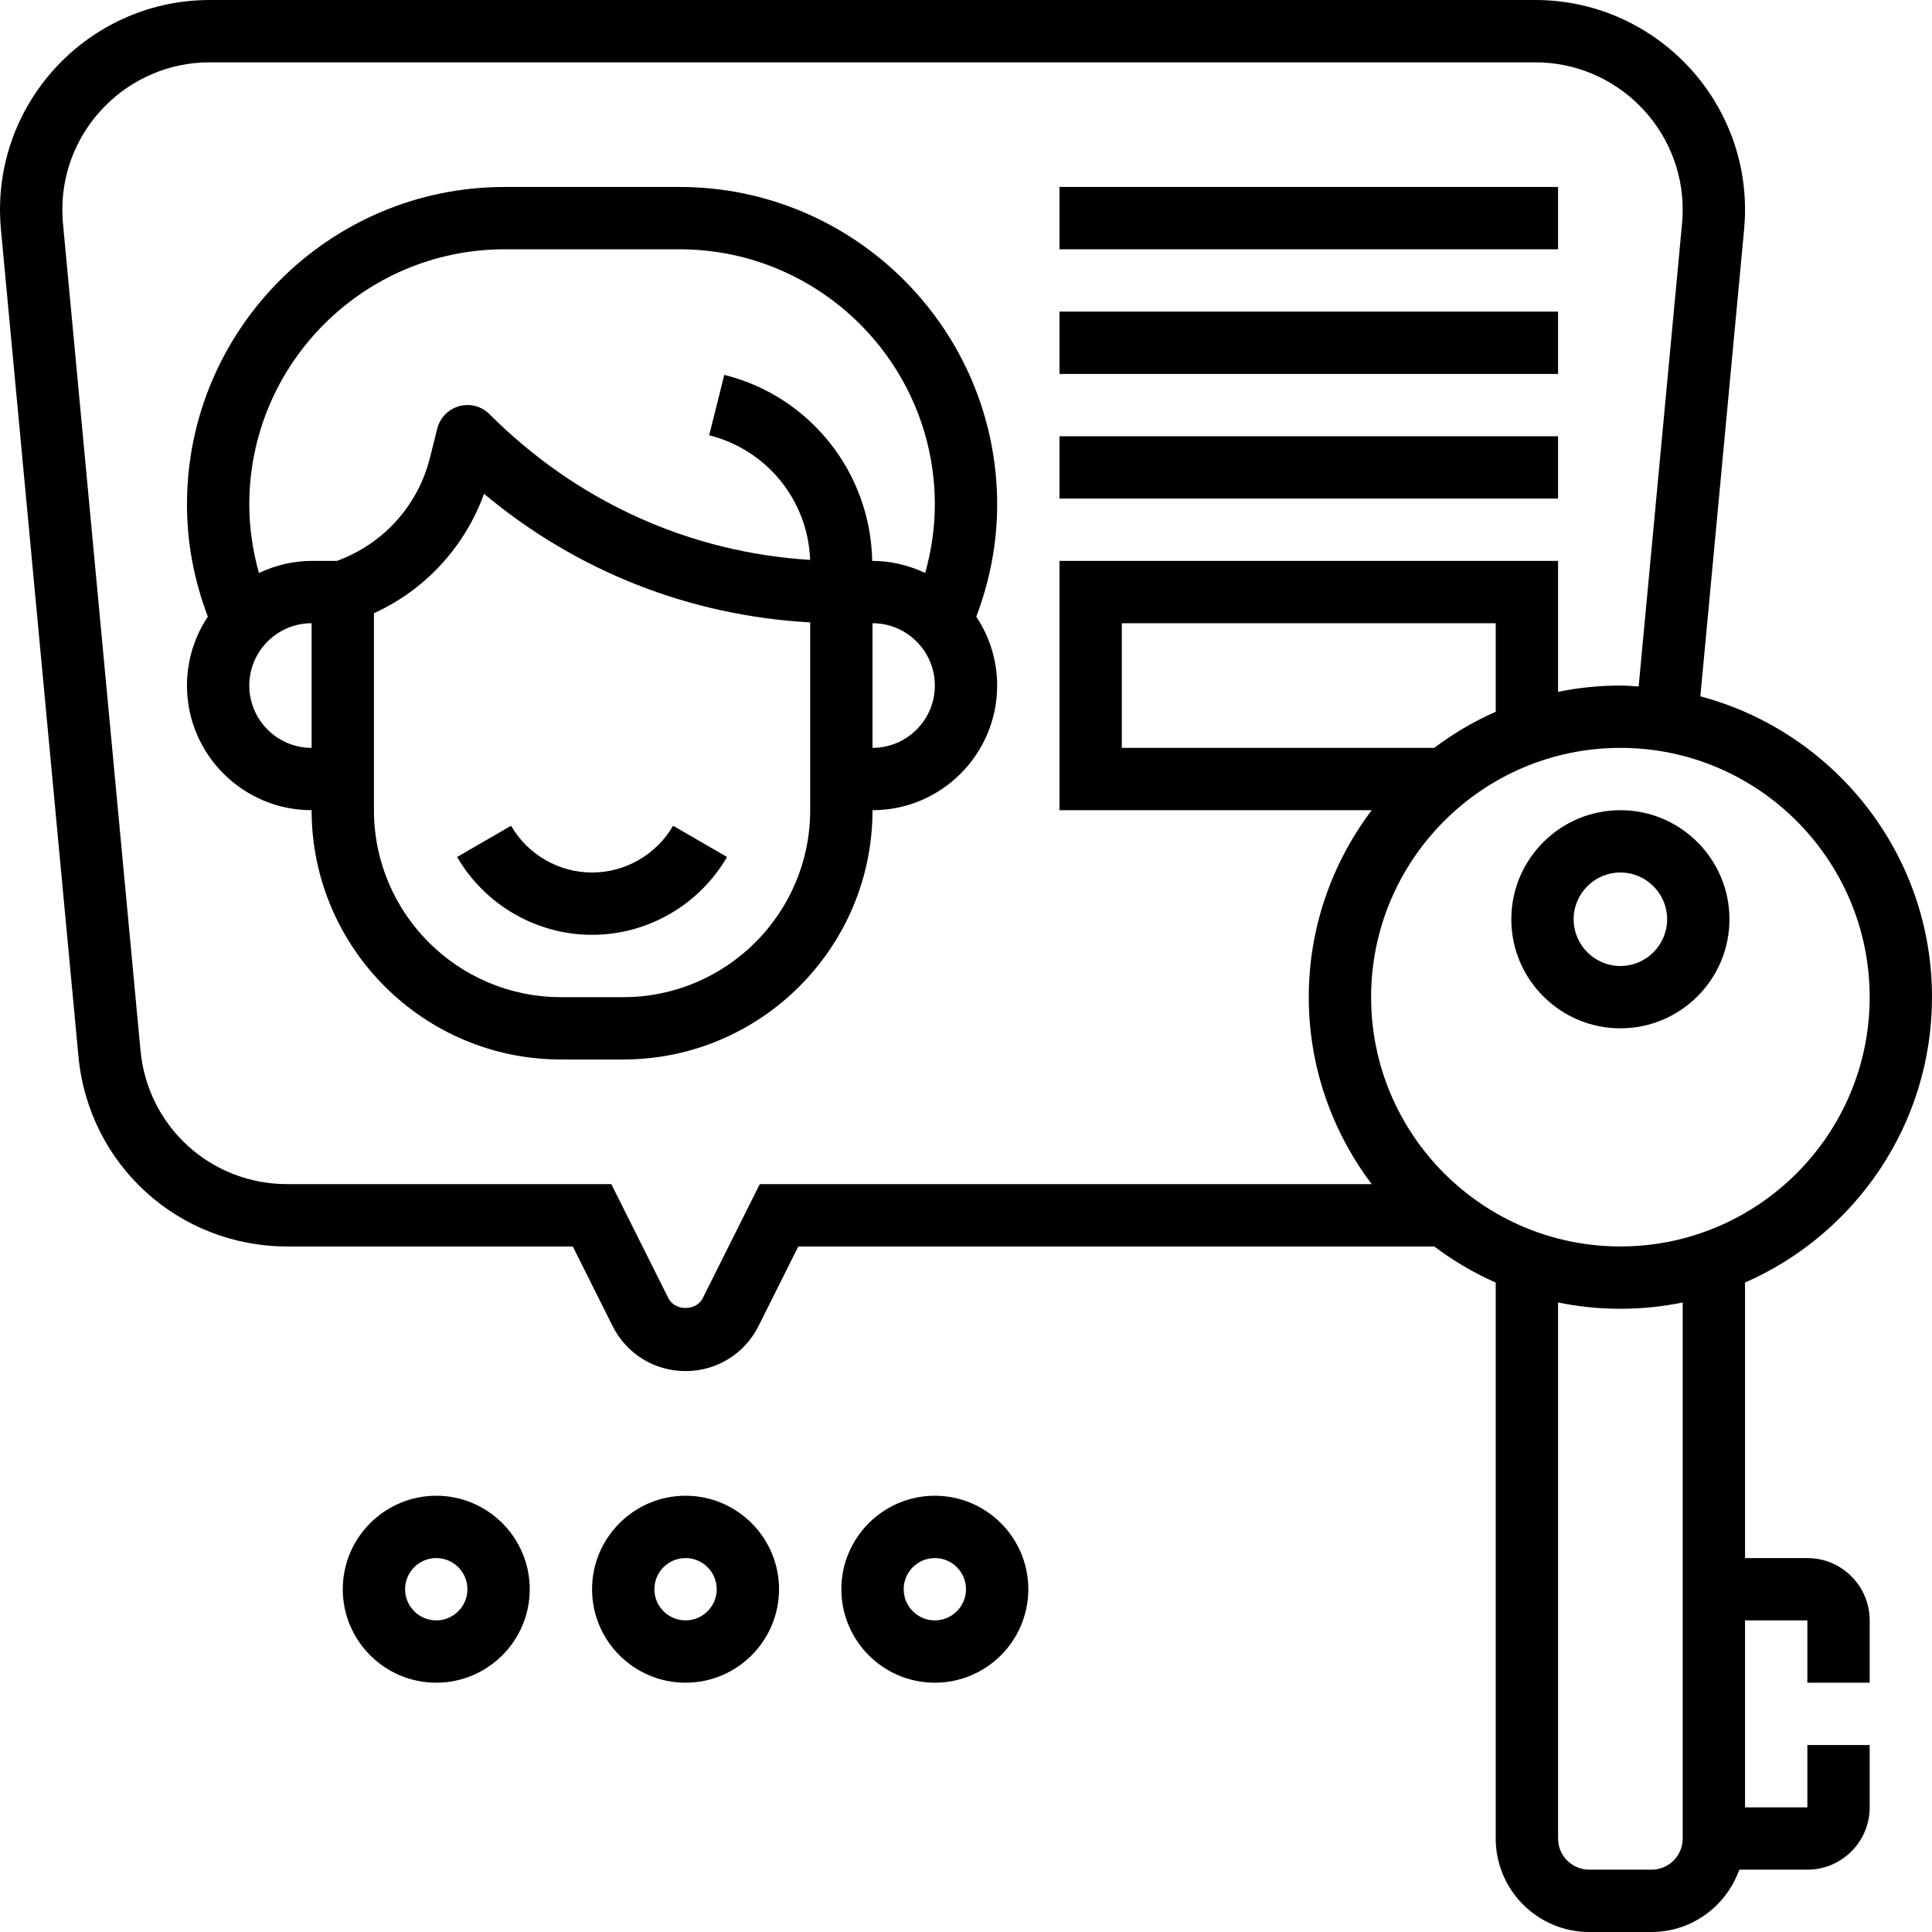
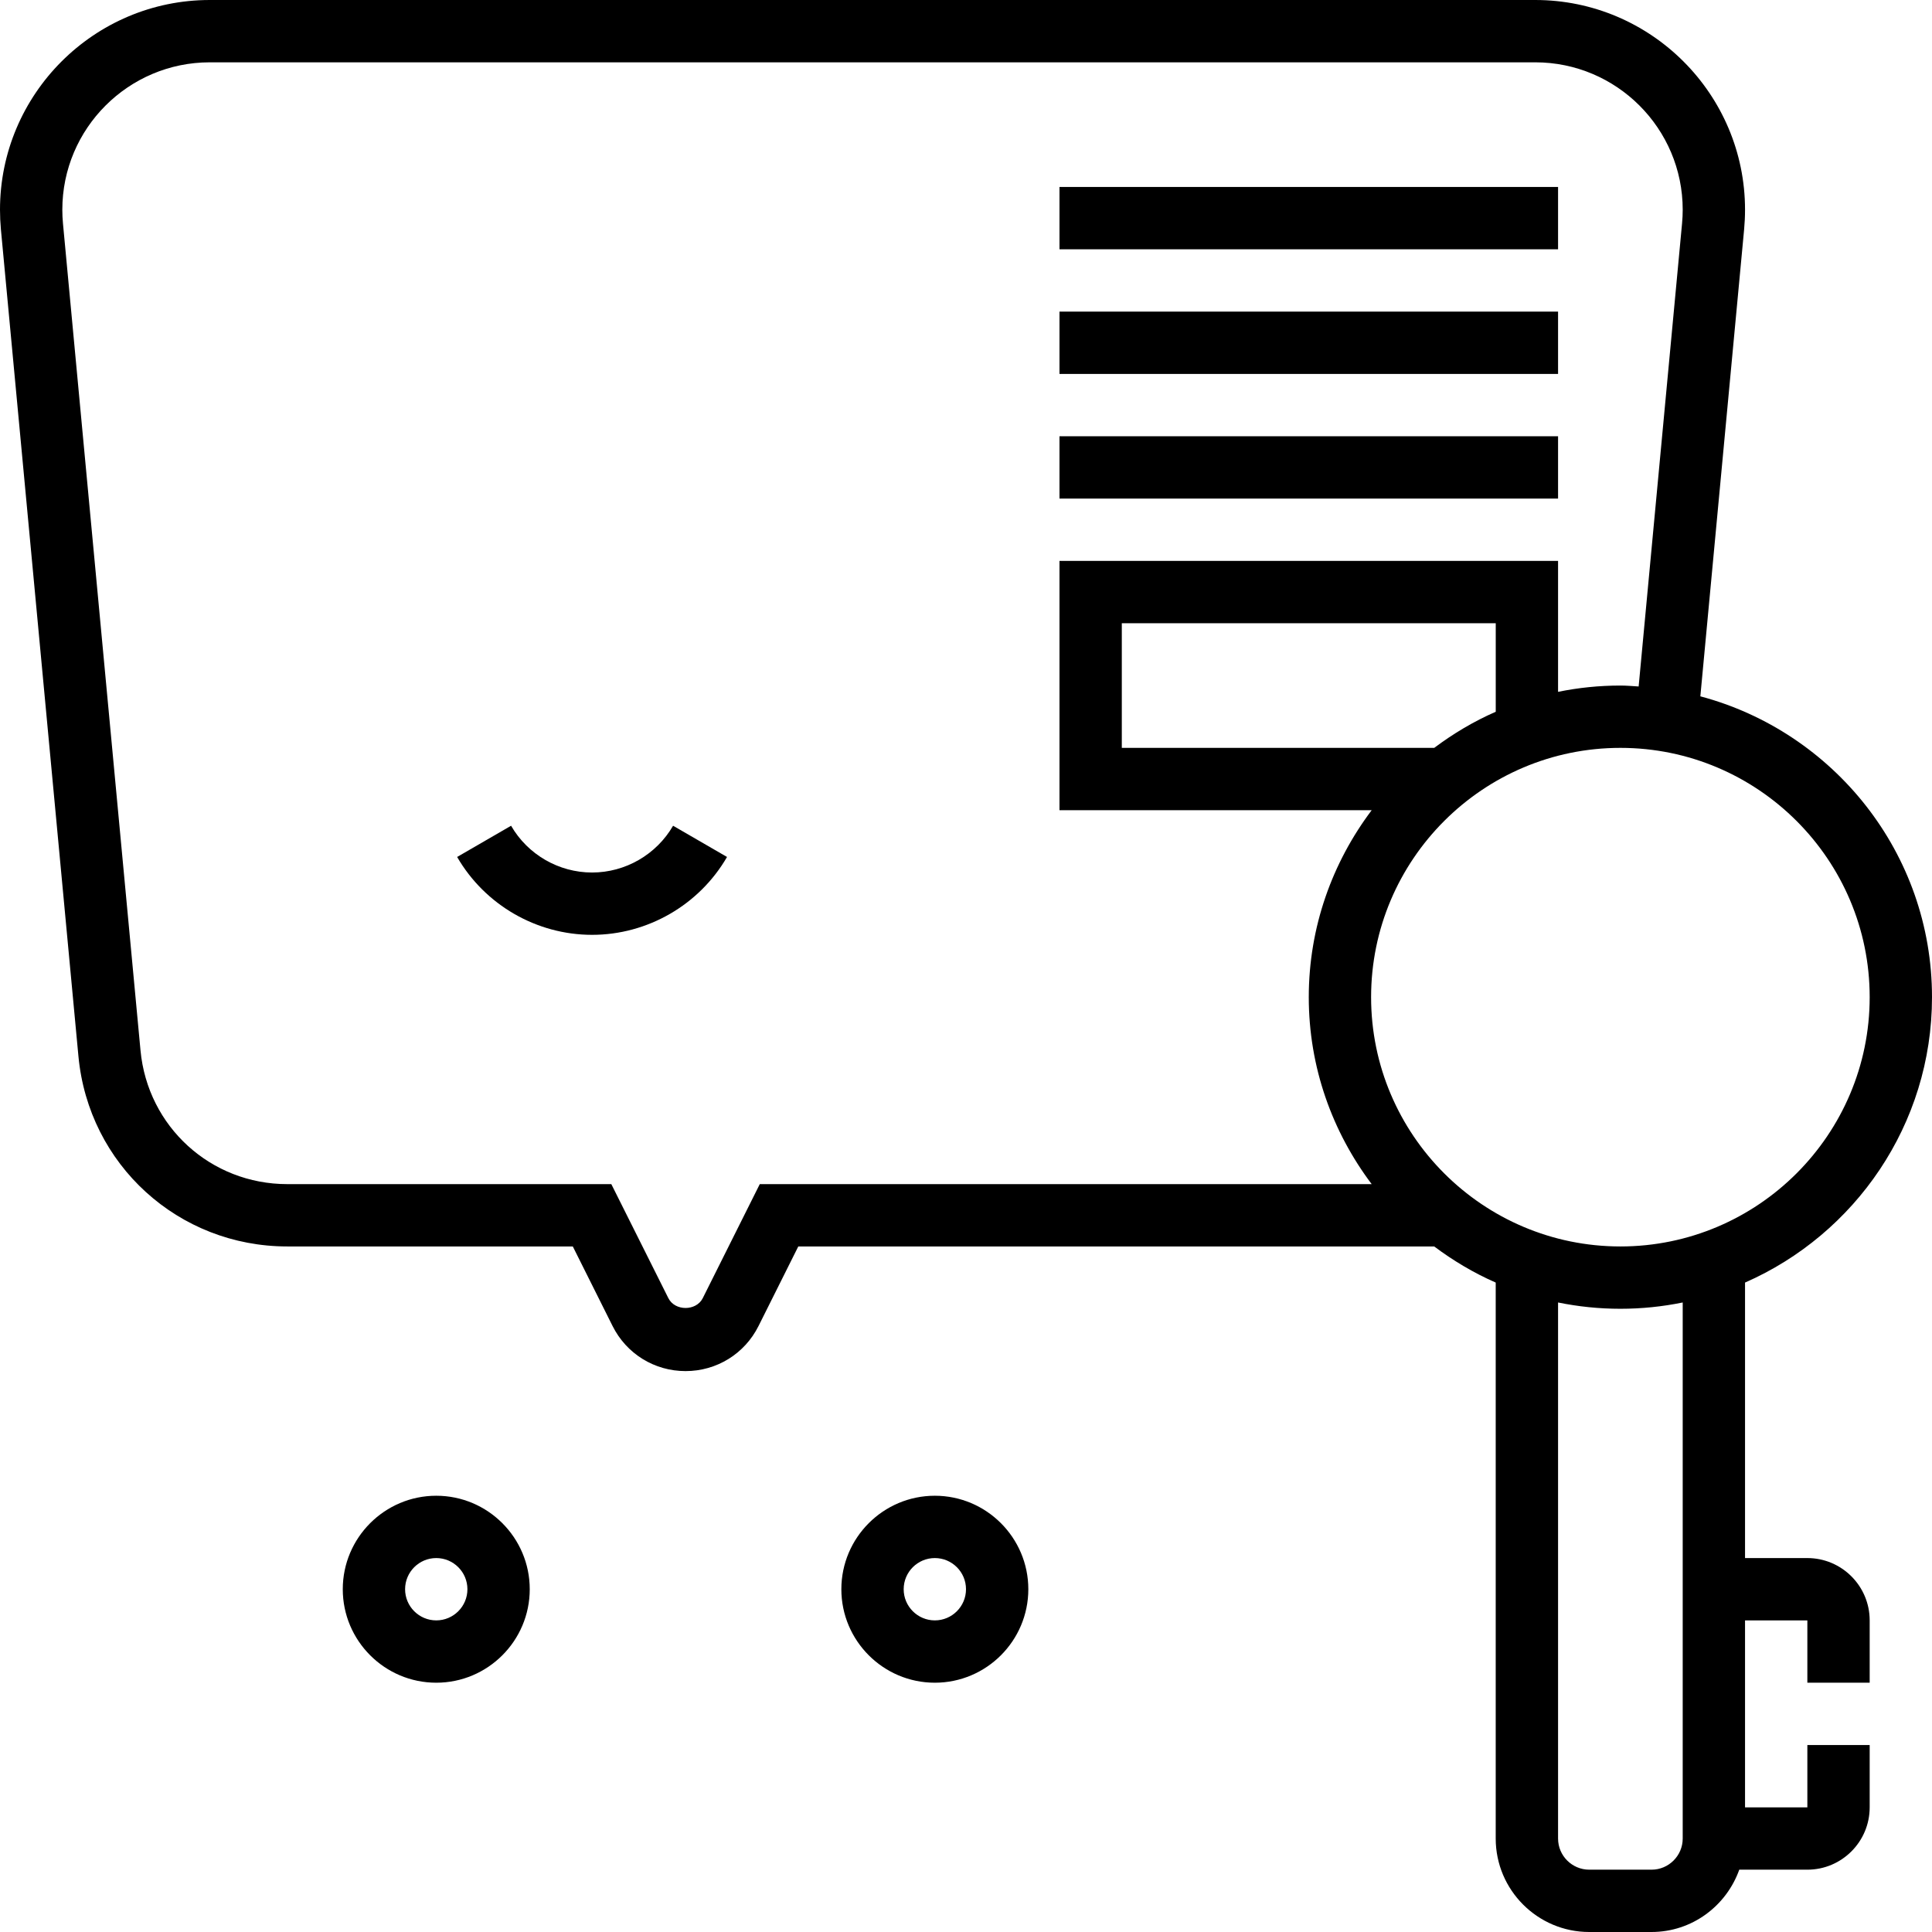
<svg xmlns="http://www.w3.org/2000/svg" height="62.0" preserveAspectRatio="xMidYMid meet" version="1.0" viewBox="0.0 0.0 62.0 62.0" width="62.0" zoomAndPan="magnify">
  <g id="change1_1">
    <path d="M19,30c1.779,0,3.439-0.958,4.331-2.499l-1.731-1.002C21.064,27.425,20.068,28,19,28s-2.064-0.575-2.599-1.501 l-1.731,1.002C15.561,29.042,17.221,30,19,30z" fill="inherit" />
-     <path d="M21.808,6h-5.615C10.572,6,6,10.572,6,16.192c0,1.241,0.234,2.446,0.67,3.598C6.248,20.424,6,21.183,6,22 c0,2.206,1.794,4,4,4c0,4.411,3.589,8,8,8h2c4.411,0,8-3.589,8-8c2.206,0,4-1.794,4-4c0-0.817-0.248-1.576-0.67-2.21 c0.436-1.151,0.67-2.357,0.67-3.598C32,10.572,27.428,6,21.808,6z M16.192,8h5.615C26.325,8,30,11.675,30,16.192 c0,0.75-0.111,1.483-0.31,2.195C29.175,18.146,28.606,18,28,18h-0.01c-0.056-2.834-1.987-5.28-4.747-5.97l-0.485,1.939 c1.859,0.466,3.172,2.097,3.24,3.999c-3.87-0.239-7.479-1.864-10.293-4.68c-0.256-0.253-0.627-0.352-0.973-0.252 c-0.346,0.097-0.614,0.372-0.701,0.721l-0.233,0.932c-0.386,1.543-1.499,2.767-2.985,3.311H10c-0.606,0-1.175,0.146-1.69,0.388 C8.111,17.676,8,16.943,8,16.192C8,11.675,11.675,8,16.192,8z M8,22c0-1.103,0.897-2,2-2v4C8.897,24,8,23.103,8,22z M26,26 c0,3.309-2.691,6-6,6h-2c-3.309,0-6-2.691-6-6v-6.32c1.648-0.754,2.915-2.128,3.533-3.834c2.958,2.478,6.598,3.915,10.467,4.127V26 z M28,24v-4c1.103,0,2,0.897,2,2S29.103,24,28,24z" fill="inherit" />
    <path d="M34 6H50V8H34z" fill="inherit" />
    <path d="M34 10H50V12H34z" fill="inherit" />
    <path d="M34 14H50V16H34z" fill="inherit" />
-     <path d="M55.5,29.5c0-1.93-1.57-3.5-3.5-3.5s-3.5,1.57-3.5,3.5S50.07,33,52,33S55.5,31.43,55.5,29.5z M50.5,29.5 c0-0.827,0.673-1.5,1.5-1.5s1.5,0.673,1.5,1.5S52.827,31,52,31S50.5,30.327,50.5,29.5z" fill="inherit" />
    <path d="M58,50h-2v-8.841c3.527-1.547,6-5.068,6-9.159c0-4.626-3.162-8.517-7.434-9.654l1.405-14.987 C55.99,7.151,56,6.941,56,6.731C56,3.02,52.98,0,49.268,0H6.732C3.02,0,0,3.02,0,6.731c0,0.21,0.01,0.42,0.029,0.629l2.488,26.536 C2.843,37.376,5.725,40,9.22,40h9.162l1.276,2.553C20.104,43.445,21.002,44,22,44s1.896-0.555,2.342-1.447L25.618,40h20.407 c0.61,0.457,1.269,0.85,1.974,1.159V59c0,1.654,1.346,3,3,3h2c1.302,0,2.402-0.839,2.816-2H58c1.103,0,2-0.897,2-2v-2h-2v2h-2v-6h2 v2h2v-2C60,50.897,59.103,50,58,50z M24.382,38l-1.829,3.658c-0.211,0.422-0.895,0.422-1.105,0L19.618,38H9.22 c-2.457,0-4.482-1.845-4.711-4.291L2.021,7.174C2.007,7.026,2,6.879,2,6.731C2,4.122,4.123,2,6.732,2h42.536 C51.877,2,54,4.122,54,6.731c0,0.147-0.007,0.295-0.021,0.441L52.586,22.03C52.391,22.018,52.198,22,52,22 c-0.685,0-1.354,0.07-2,0.202V18H34v8h10.019C42.758,27.674,42,29.748,42,32s0.758,4.326,2.019,6H24.382z M46.026,24H36v-4h12 v2.841C47.294,23.15,46.635,23.543,46.026,24z M44,32c0-4.411,3.589-8,8-8s8,3.589,8,8s-3.589,8-8,8S44,36.411,44,32z M53,60h-2 c-0.551,0-1-0.448-1-1V41.798C50.646,41.93,51.315,42,52,42s1.354-0.07,2-0.202V59C54,59.552,53.551,60,53,60z" fill="inherit" />
    <path d="M14,48c-1.654,0-3,1.346-3,3s1.346,3,3,3s3-1.346,3-3S15.654,48,14,48z M14,52c-0.551,0-1-0.448-1-1s0.449-1,1-1 s1,0.448,1,1S14.551,52,14,52z" fill="inherit" />
-     <path d="M22,48c-1.654,0-3,1.346-3,3s1.346,3,3,3s3-1.346,3-3S23.654,48,22,48z M22,52c-0.551,0-1-0.448-1-1s0.449-1,1-1 s1,0.448,1,1S22.551,52,22,52z" fill="inherit" />
    <path d="M30,48c-1.654,0-3,1.346-3,3s1.346,3,3,3s3-1.346,3-3S31.654,48,30,48z M30,52c-0.551,0-1-0.448-1-1s0.449-1,1-1 s1,0.448,1,1S30.551,52,30,52z" fill="inherit" />
  </g>
</svg>